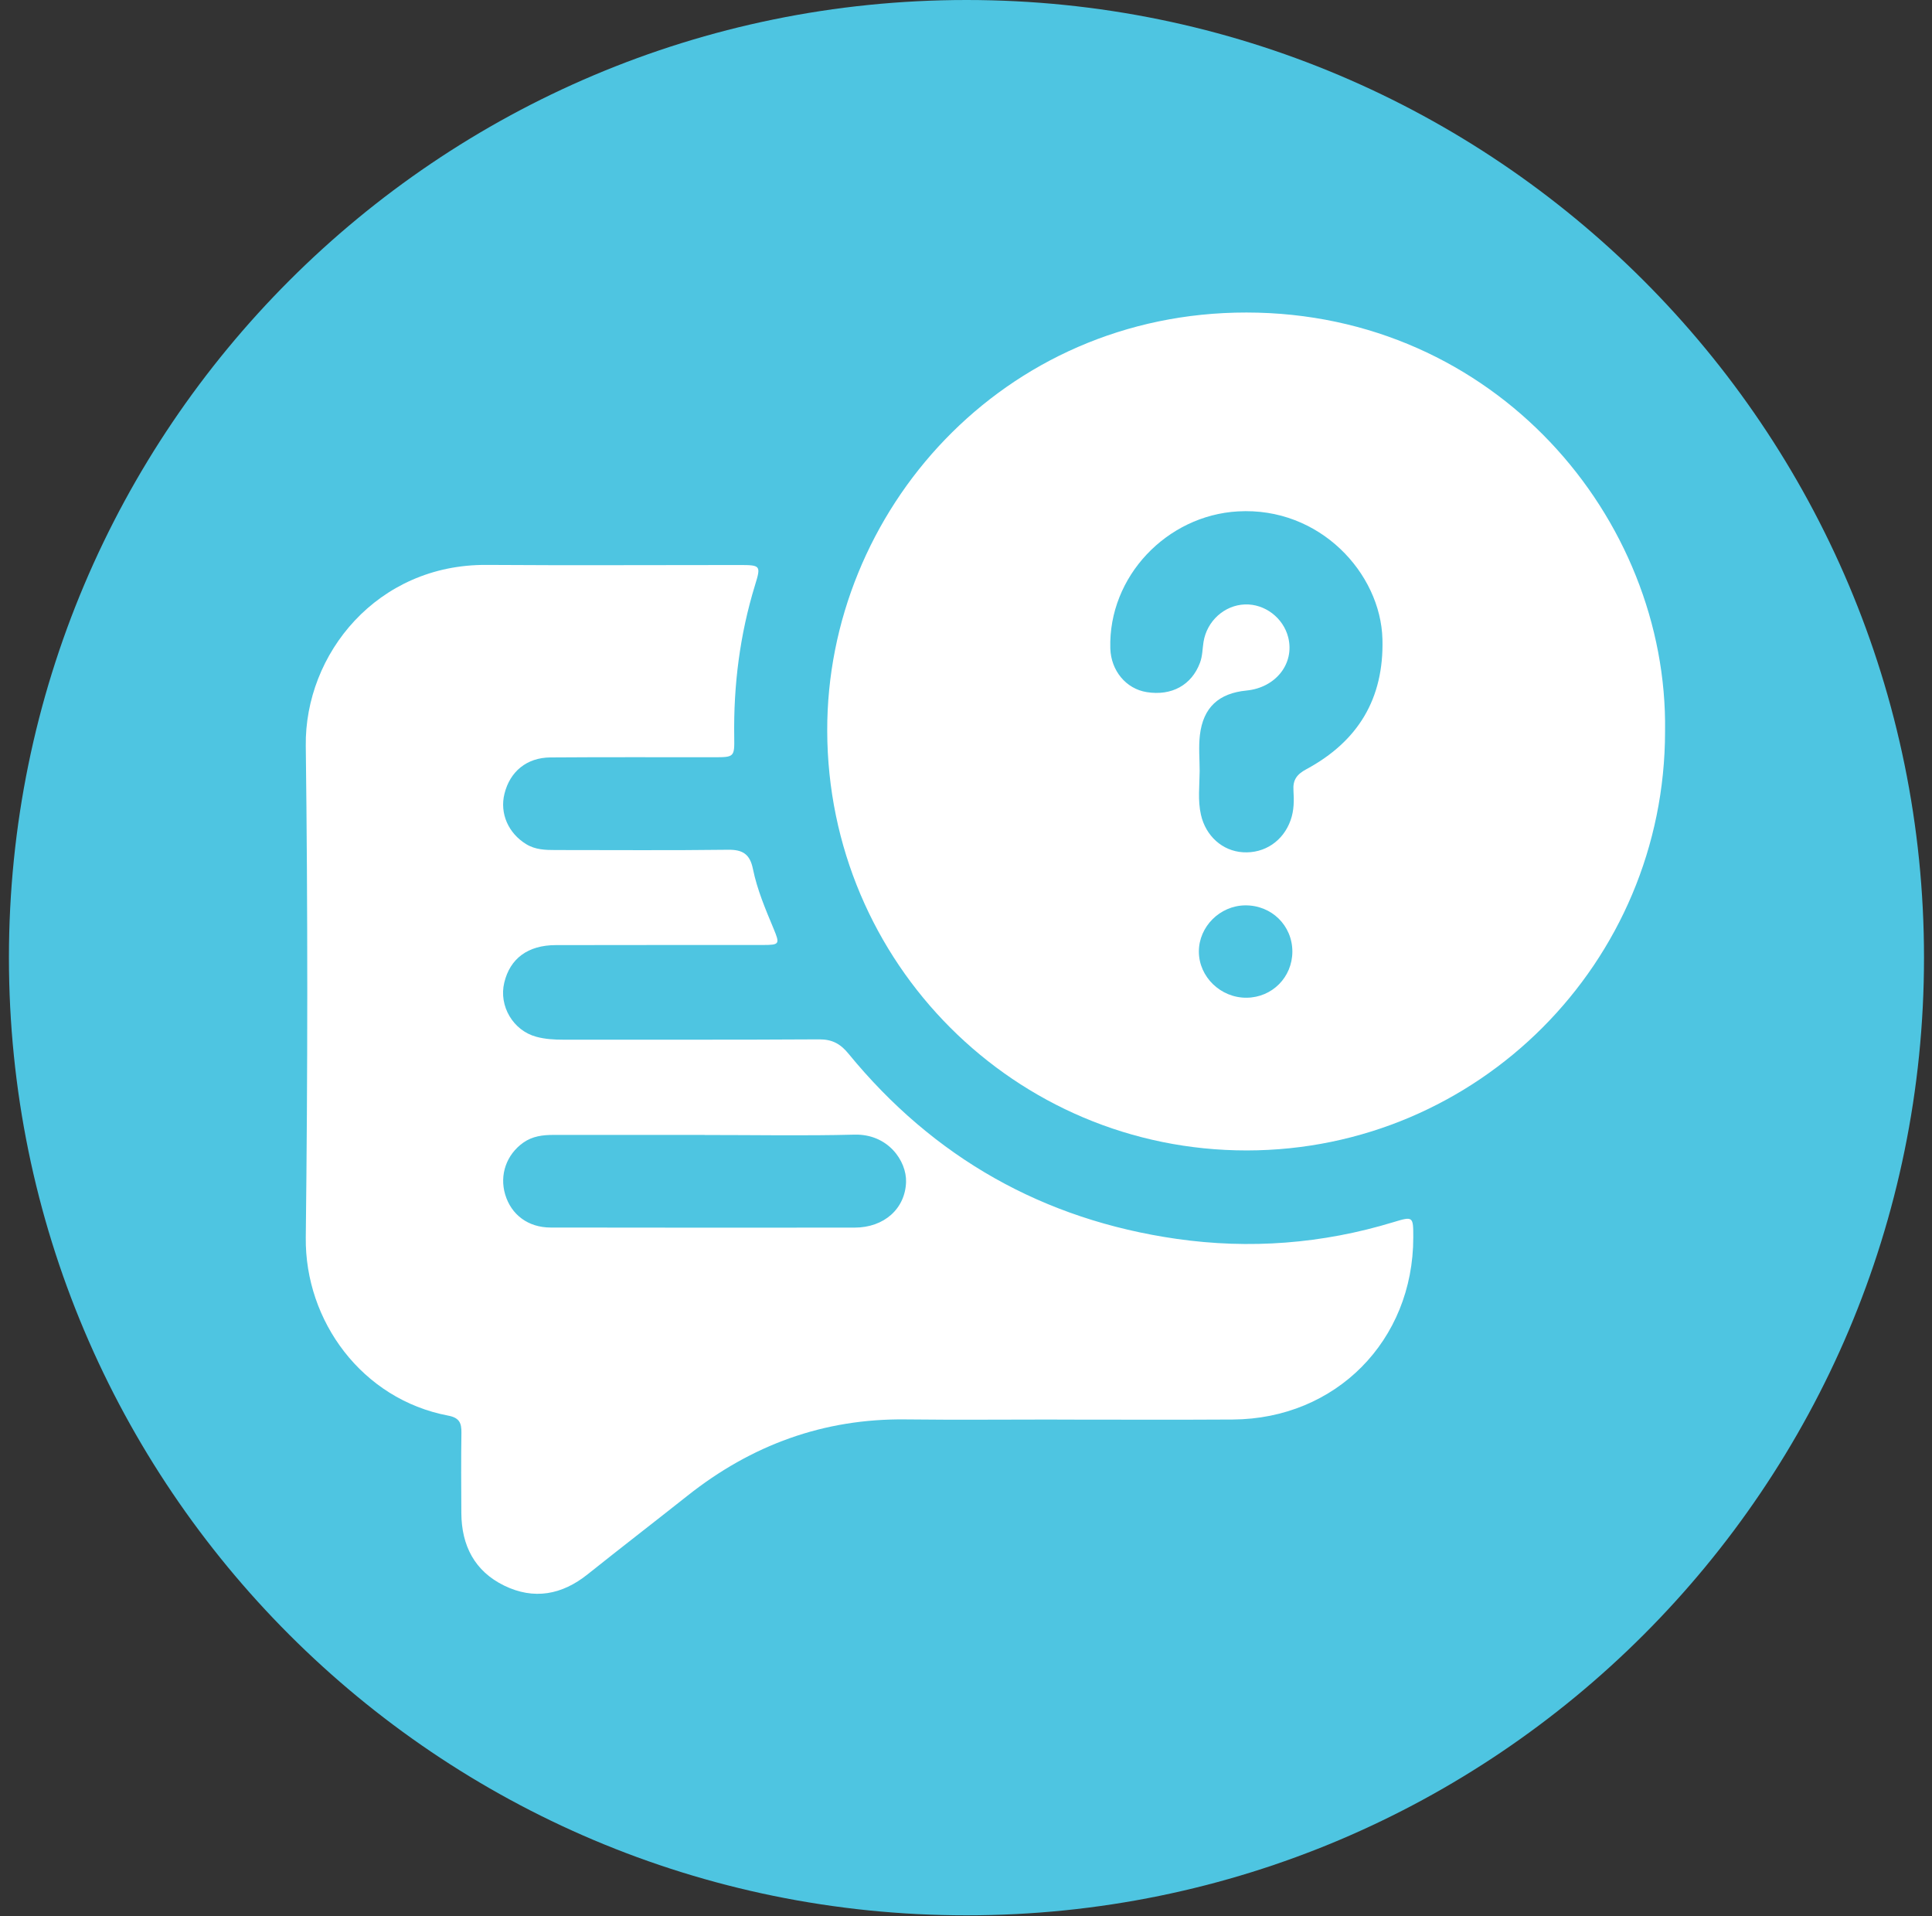
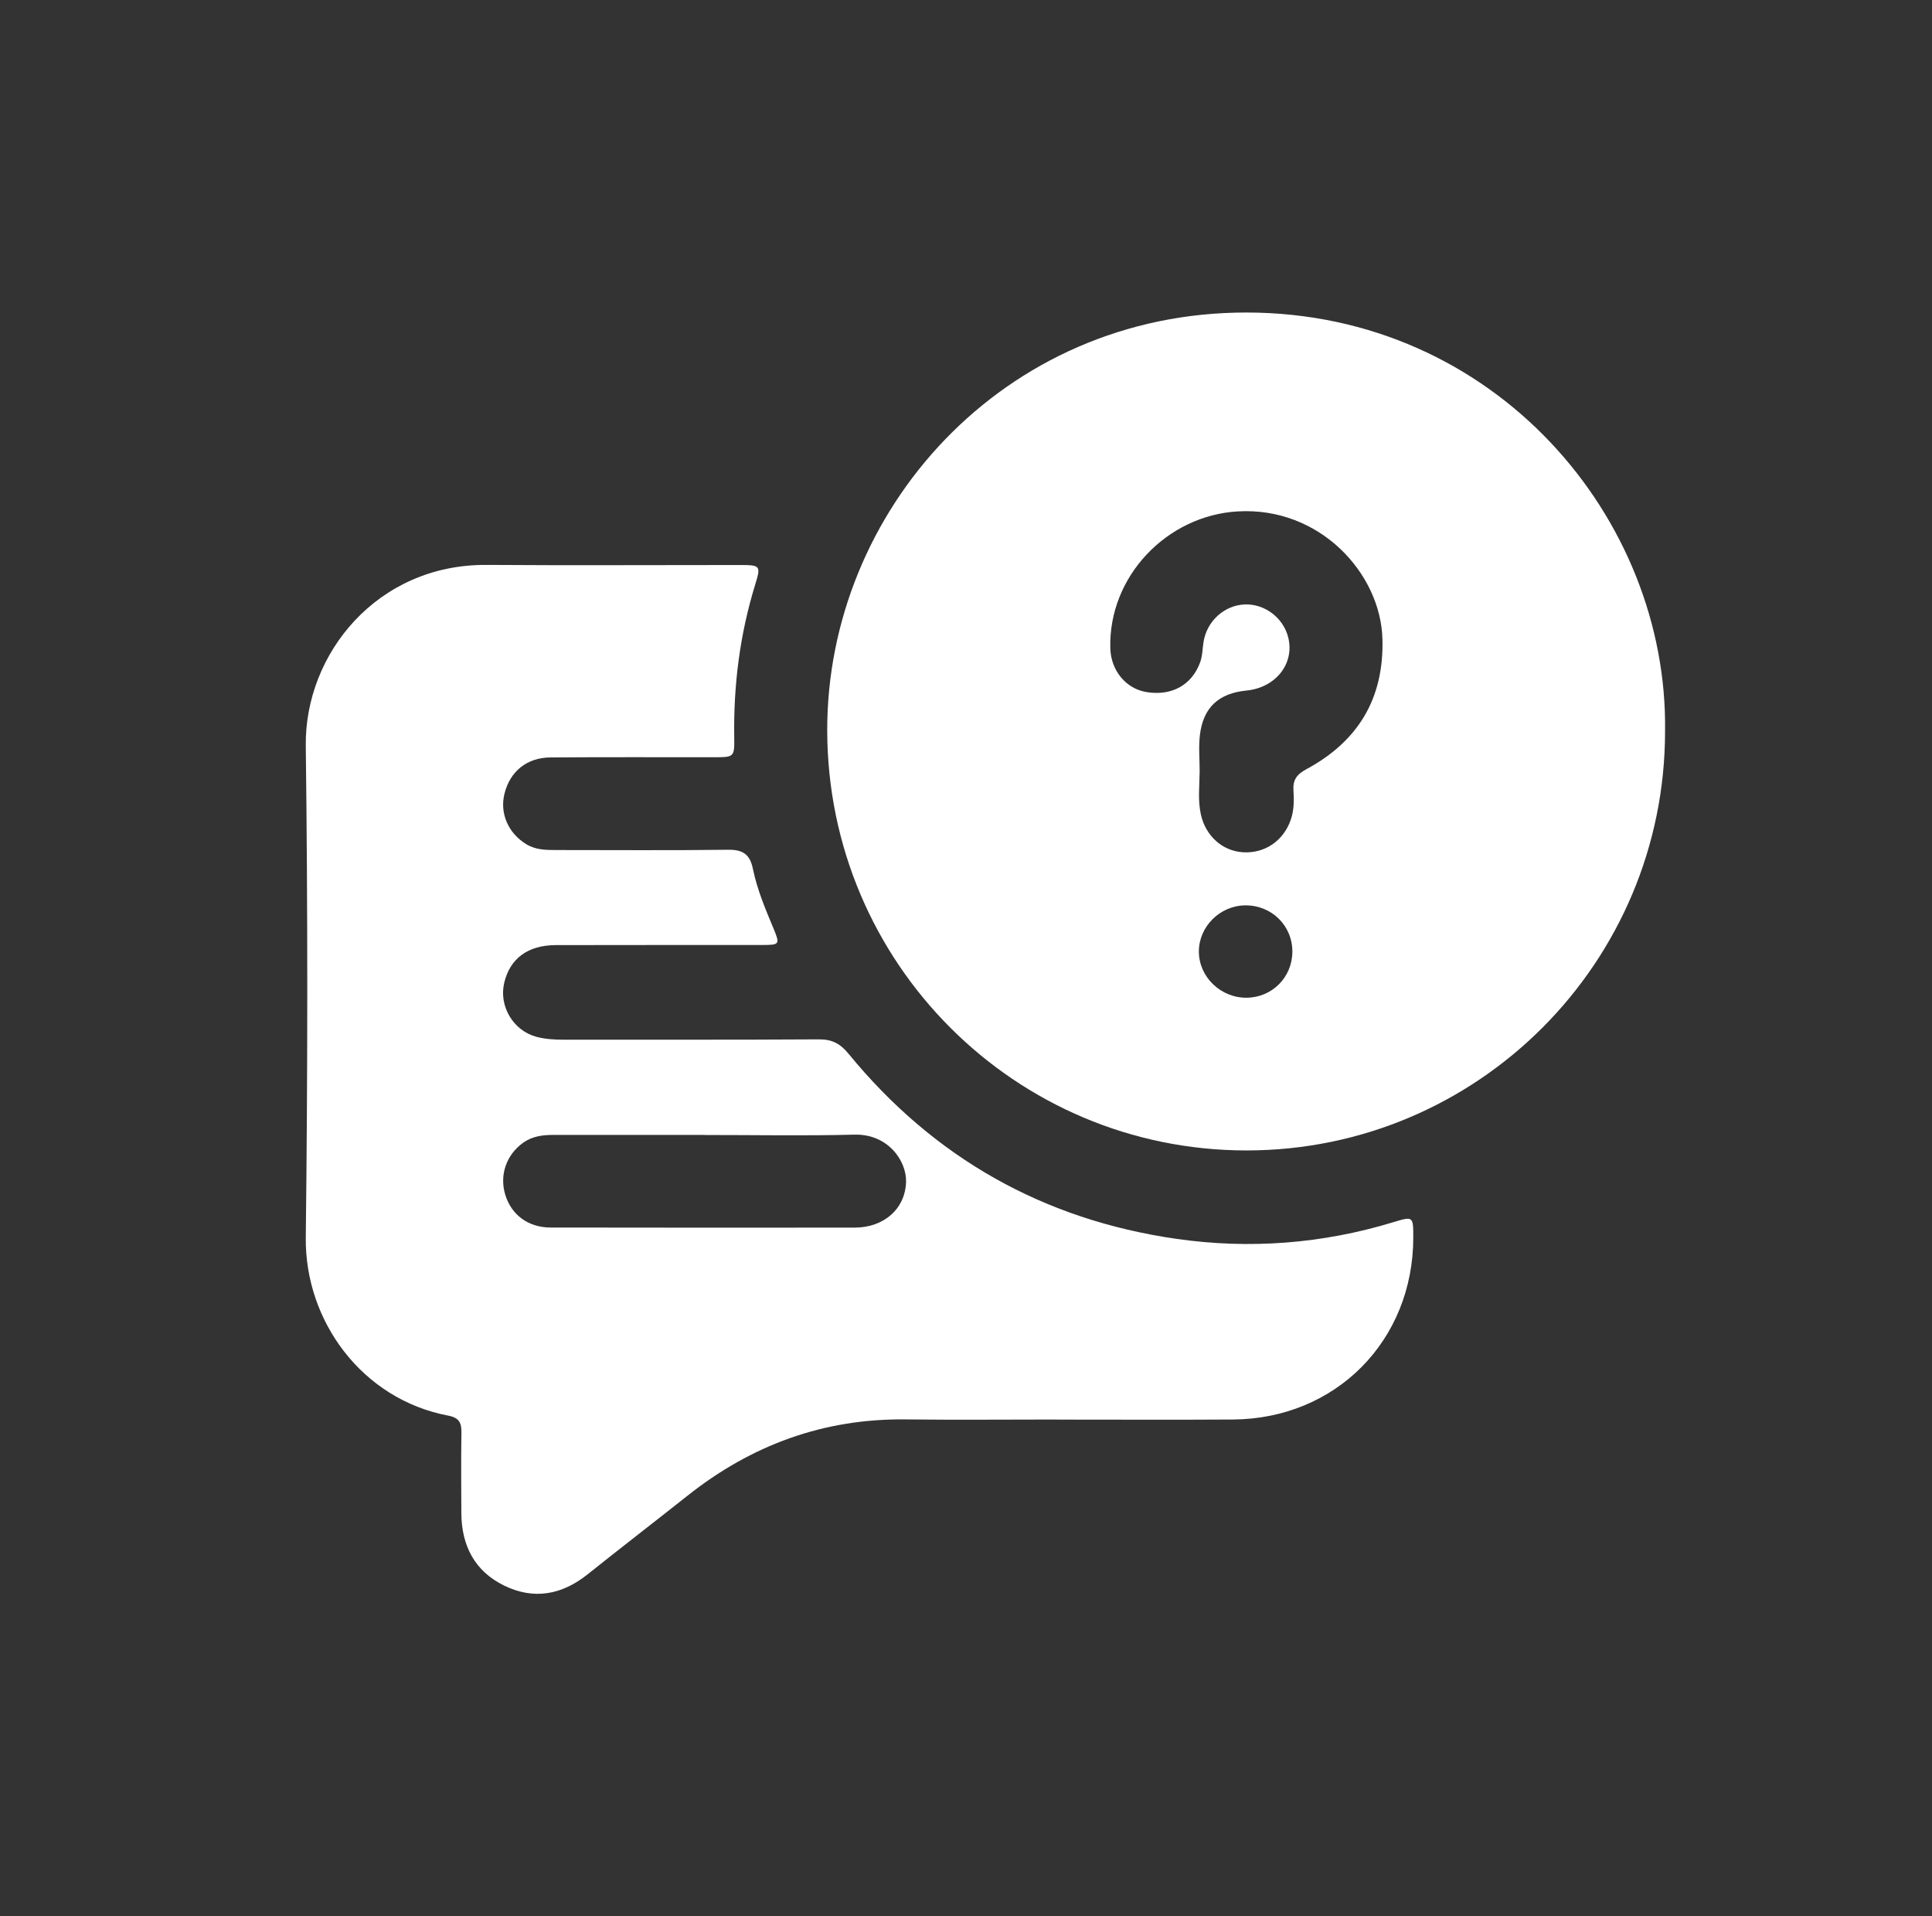
<svg xmlns="http://www.w3.org/2000/svg" width="119" height="118" viewBox="0 0 119 118" fill="none">
  <rect x="0" y="0" width="119" height="118" fill="#333333" stroke="none" />
  <g style="mix-blend-mode:multiply">
-     <path d="M59.529 117.959C92.103 117.959 118.508 91.553 118.508 58.979C118.508 26.406 92.103 0 59.529 0C26.956 0 0.55 26.406 0.55 58.979C0.55 91.553 26.956 117.959 59.529 117.959Z" fill="#4EC5E1" />
-   </g>
+     </g>
  <g clip-path="url(#clip0_737_2284)">
    <path d="M102.558 45.032C102.558 59.284 91.031 70.84 76.799 70.852C62.52 70.862 50.984 59.294 50.952 45.008C50.919 31.515 61.742 19.235 76.78 19.247C92.093 19.26 102.747 31.918 102.558 45.032ZM73.892 47.494C73.885 48.391 73.768 49.292 73.972 50.183C74.268 51.482 75.287 52.408 76.556 52.488C77.896 52.573 79.043 51.791 79.495 50.511C79.709 49.909 79.709 49.287 79.669 48.672C79.627 48.03 79.878 47.689 80.458 47.377C83.638 45.665 85.25 43.038 85.15 39.357C85.041 35.309 81.291 31.206 76.247 31.495C71.866 31.744 68.262 35.513 68.389 39.932C68.429 41.306 69.359 42.423 70.63 42.625C72.172 42.872 73.398 42.19 73.912 40.818C74.069 40.4 74.062 39.967 74.129 39.541C74.333 38.249 75.414 37.273 76.673 37.226C77.901 37.178 79.05 38.052 79.349 39.262C79.746 40.87 78.58 42.351 76.777 42.528C75.066 42.695 74.111 43.569 73.907 45.266C73.82 46.001 73.892 46.753 73.892 47.497V47.494ZM76.785 61.447C78.361 61.432 79.6 60.18 79.602 58.605C79.602 56.999 78.317 55.739 76.69 55.759C75.136 55.777 73.843 57.071 73.843 58.602C73.843 60.163 75.188 61.462 76.785 61.447Z" fill="white" />
    <path d="M65.111 87.424C62.003 87.424 58.894 87.454 55.786 87.417C50.727 87.357 46.281 88.995 42.345 92.117C40.3 93.737 38.231 95.331 36.192 96.959C34.611 98.223 32.887 98.542 31.062 97.656C29.234 96.767 28.428 95.186 28.416 93.187C28.406 91.542 28.396 89.896 28.421 88.251C28.431 87.641 28.302 87.315 27.603 87.183C22.301 86.177 18.775 81.358 18.834 76.215C18.954 66.123 18.961 56.028 18.834 45.938C18.762 40.268 23.238 34.741 29.978 34.791C35.168 34.828 40.36 34.796 45.55 34.798C46.851 34.798 46.876 34.833 46.508 36.028C45.57 39.08 45.175 42.207 45.224 45.396C45.244 46.628 45.219 46.636 43.973 46.636C40.616 46.638 37.259 46.623 33.902 46.648C32.445 46.658 31.41 47.514 31.072 48.886C30.771 50.096 31.311 51.318 32.412 51.99C32.974 52.334 33.589 52.351 34.213 52.351C37.756 52.351 41.3 52.379 44.844 52.334C45.756 52.321 46.192 52.612 46.376 53.516C46.637 54.796 47.151 56.001 47.654 57.206C48.044 58.147 48.014 58.196 47.005 58.199C42.747 58.204 38.487 58.194 34.23 58.206C32.509 58.211 31.415 59.033 31.059 60.521C30.714 61.958 31.609 63.471 33.034 63.852C33.579 63.999 34.133 64.031 34.698 64.031C39.95 64.026 45.204 64.044 50.456 64.011C51.262 64.007 51.767 64.288 52.262 64.893C57.511 71.305 64.271 75.119 72.46 76.297C76.966 76.944 81.447 76.603 85.826 75.269C87.045 74.898 87.05 74.915 87.05 76.212C87.047 82.565 82.28 87.384 75.934 87.424C72.328 87.447 68.722 87.429 65.116 87.429L65.111 87.424ZM43.404 69.896C40.298 69.896 37.194 69.899 34.088 69.896C33.424 69.896 32.793 69.974 32.231 70.372C31.196 71.106 30.754 72.356 31.117 73.568C31.49 74.813 32.529 75.597 33.912 75.6C40.154 75.612 46.393 75.609 52.635 75.605C54.47 75.605 55.761 74.425 55.808 72.791C55.845 71.504 54.702 69.824 52.625 69.879C49.554 69.959 46.478 69.899 43.404 69.901V69.896Z" fill="white" />
  </g>
  <defs>
    <clipPath id="clip0_737_2284">
      <rect width="83.725" height="78.914" fill="white" transform="translate(18.834 19.247)" />
    </clipPath>
  </defs>
</svg>